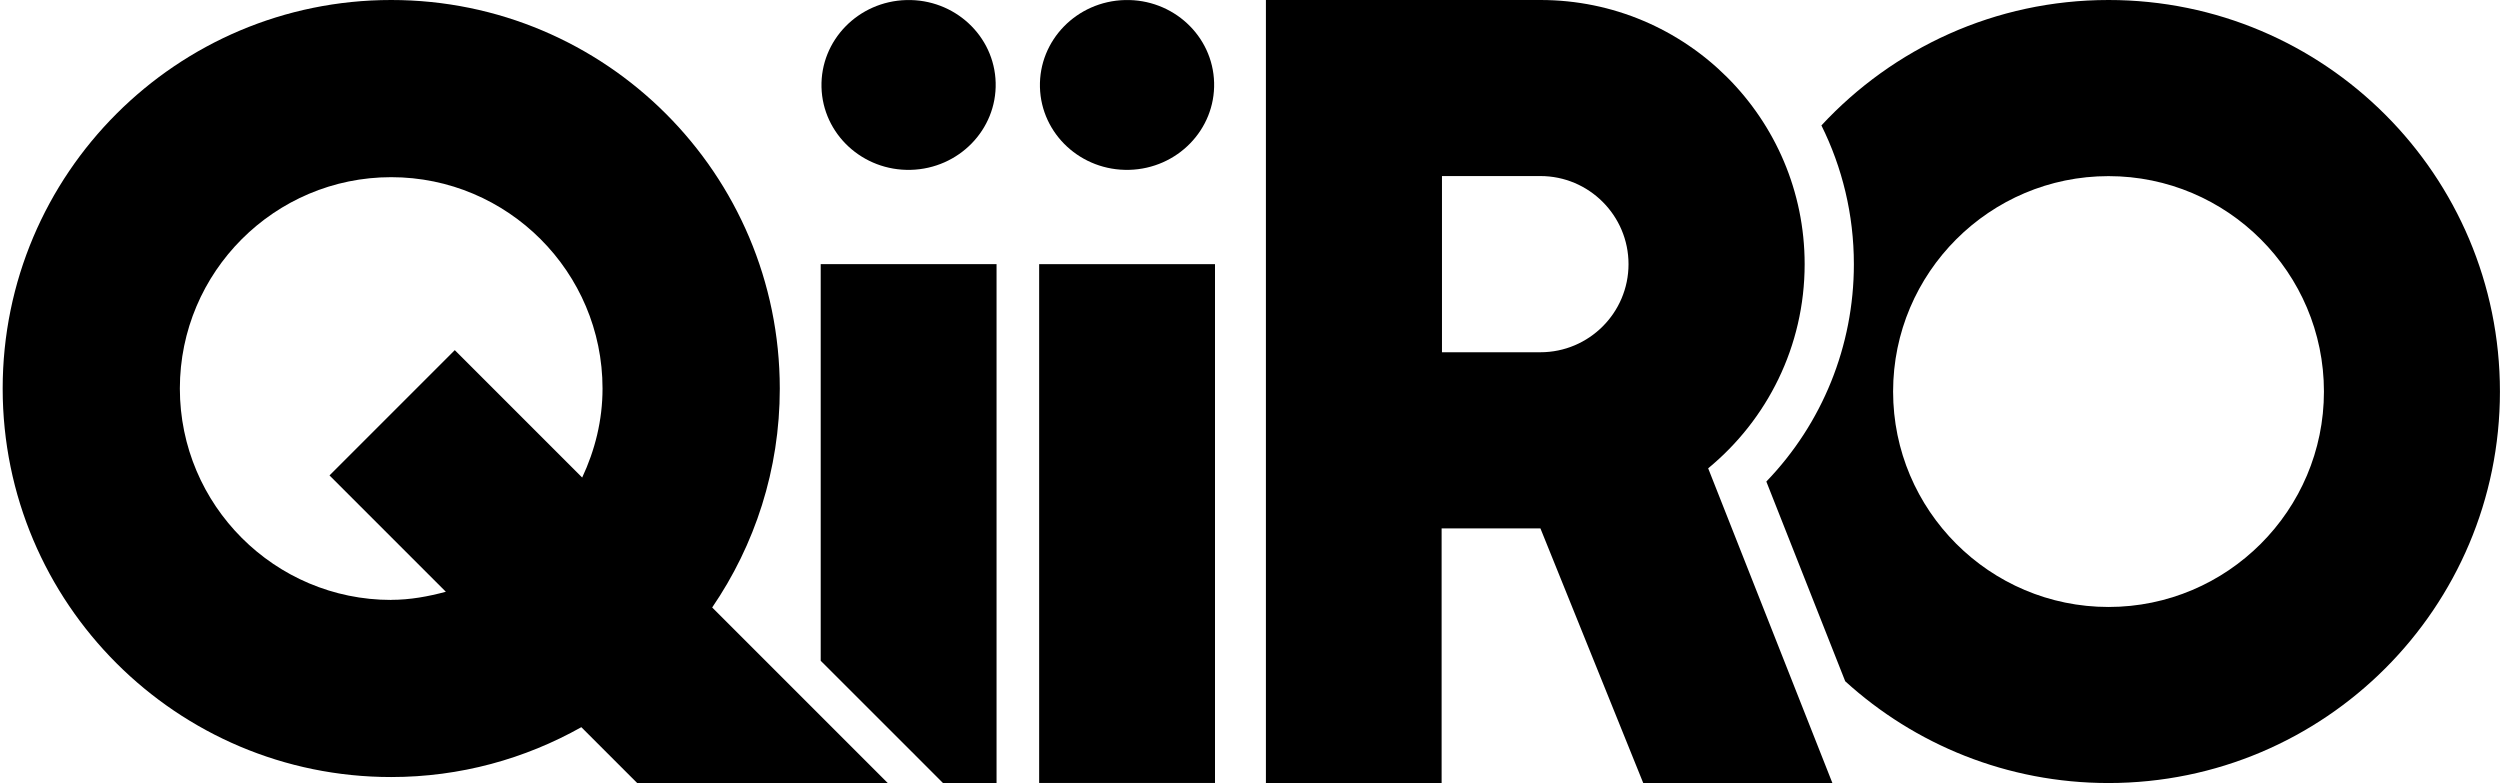
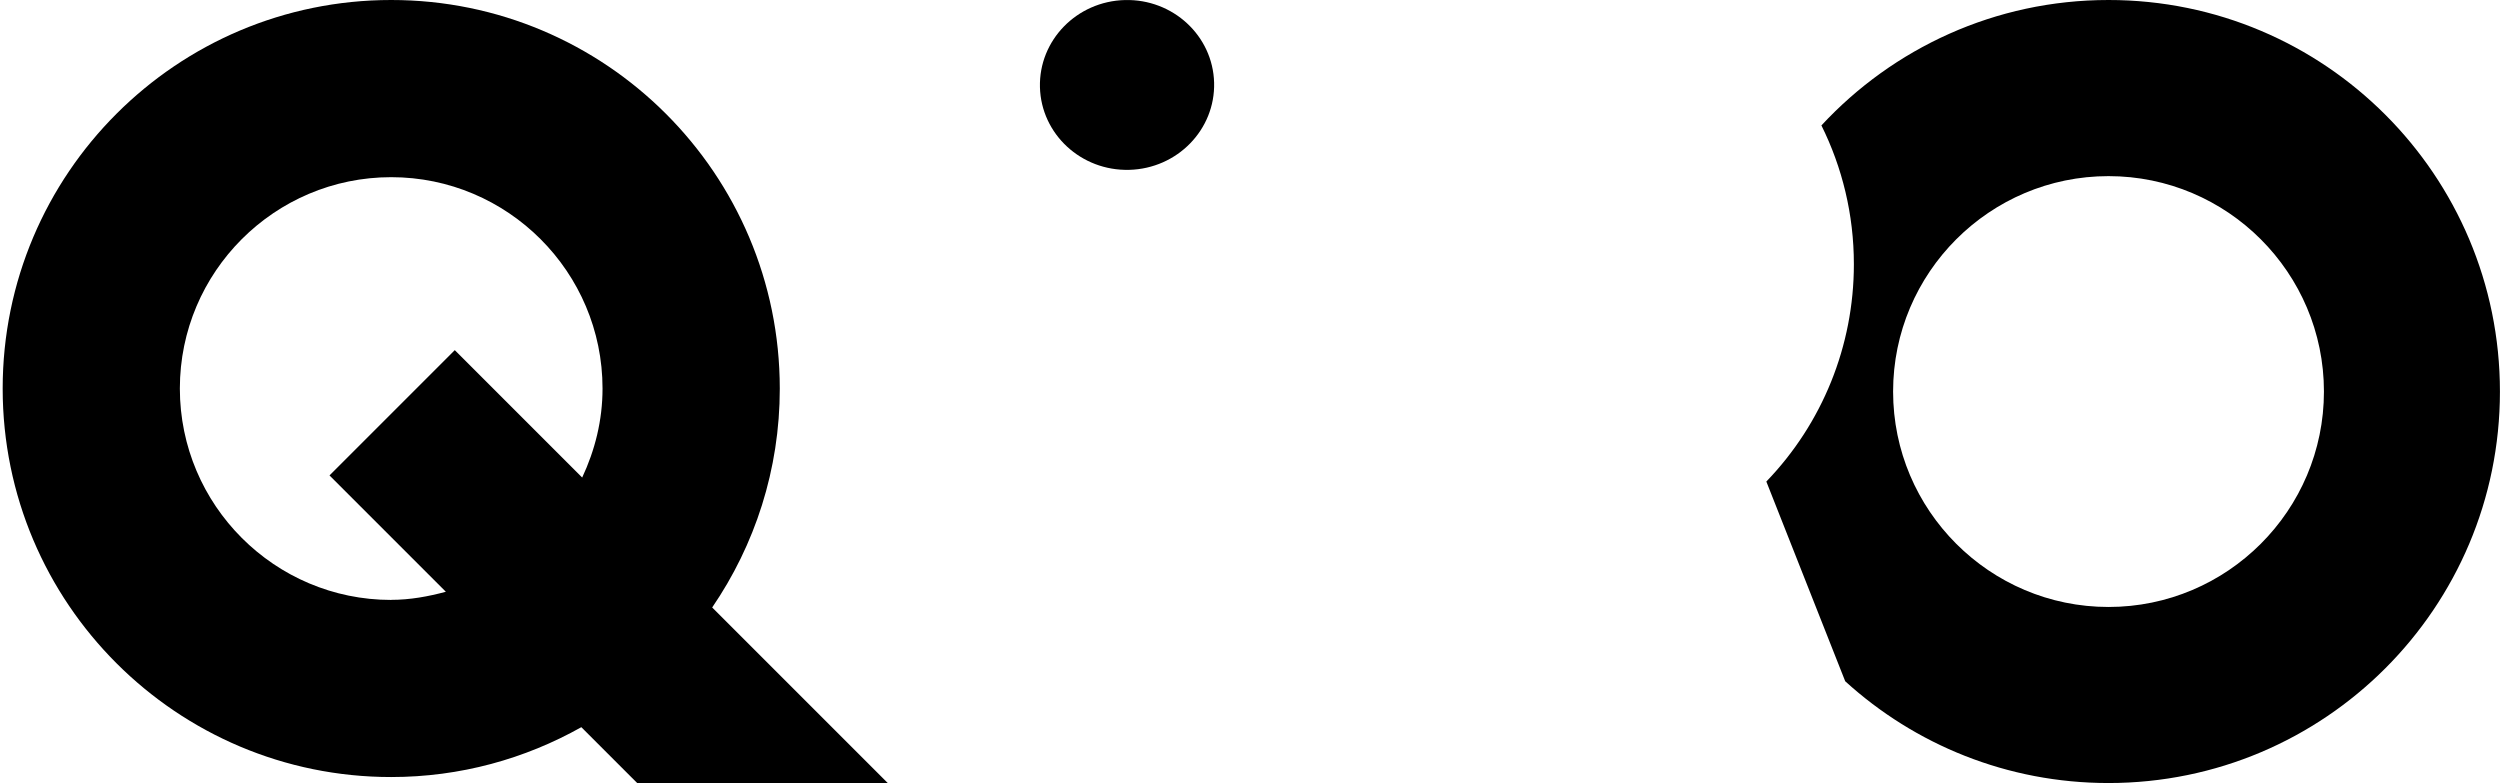
<svg xmlns="http://www.w3.org/2000/svg" id="a" data-name="Calque 1" width="355" height="111.19" viewBox="0 0 355 111.19">
  <defs>
    <style>
      .b {
        fill: #000;
        stroke-width: 0px;
      }
    </style>
  </defs>
  <ellipse class="b" cx="160.04" cy="12.06" rx="12.37" ry="12.06" transform="translate(-.26 4.14) rotate(-1.48)" />
-   <ellipse class="b" cx="129.02" cy="12.06" rx="12.37" ry="12.06" transform="translate(-.27 3.34) rotate(-1.48)" />
  <g>
-     <rect class="b" x="147.56" y="37.51" width="24.97" height="73.67" />
    <g>
      <path class="b" d="M126.06,111.19l-24.93-24.93c6.05-8.85,9.6-19.55,9.6-31.08C110.72,24.7,86.02,0,55.55,0S.38,24.7.38,55.17s24.7,55.17,55.17,55.17c9.81,0,19.01-2.59,27-7.08l7.93,7.93h35.58ZM55.55,85.19c-16.55,0-30.01-13.46-30.01-30.02s13.46-30.01,30.01-30.01,30.01,13.46,30.01,30.01c0,4.53-1.08,8.78-2.89,12.64l-18.09-18.09-17.79,17.79,16.52,16.52c-2.49.67-5.07,1.15-7.78,1.15Z" />
-       <polygon class="b" points="116.54 37.51 116.54 93.83 129.98 107.26 133.9 111.19 141.51 111.19 141.51 37.51 116.54 37.51" />
    </g>
    <g>
-       <path class="b" d="M242.56,66.5c8.36-6.88,13.7-17.31,13.7-28.99h0C256.26,16.8,239.46,0,218.74,0h-38.98v111.19h24.95v-36.16h14.03l14.6,36.16h26.86l-17.64-44.69ZM204.76,50.03v-25.03h13.98c6.9,0,12.51,5.61,12.51,12.51s-5.61,12.51-12.51,12.51h-13.98Z" />
      <path class="b" d="M299.41,0C283.3,0,268.8,6.86,258.64,17.81c2.95,5.94,4.61,12.63,4.61,19.71,0,11.61-4.48,22.61-12.43,30.86l11.2,28.36c9.87,8.98,22.99,14.45,37.38,14.45,30.7,0,55.59-24.89,55.59-55.59S330.11,0,299.41,0ZM299.41,86.19c-16.87,0-30.59-13.72-30.59-30.59s13.72-30.59,30.59-30.59,30.59,13.72,30.59,30.59-13.72,30.59-30.59,30.59Z" />
    </g>
  </g>
</svg>